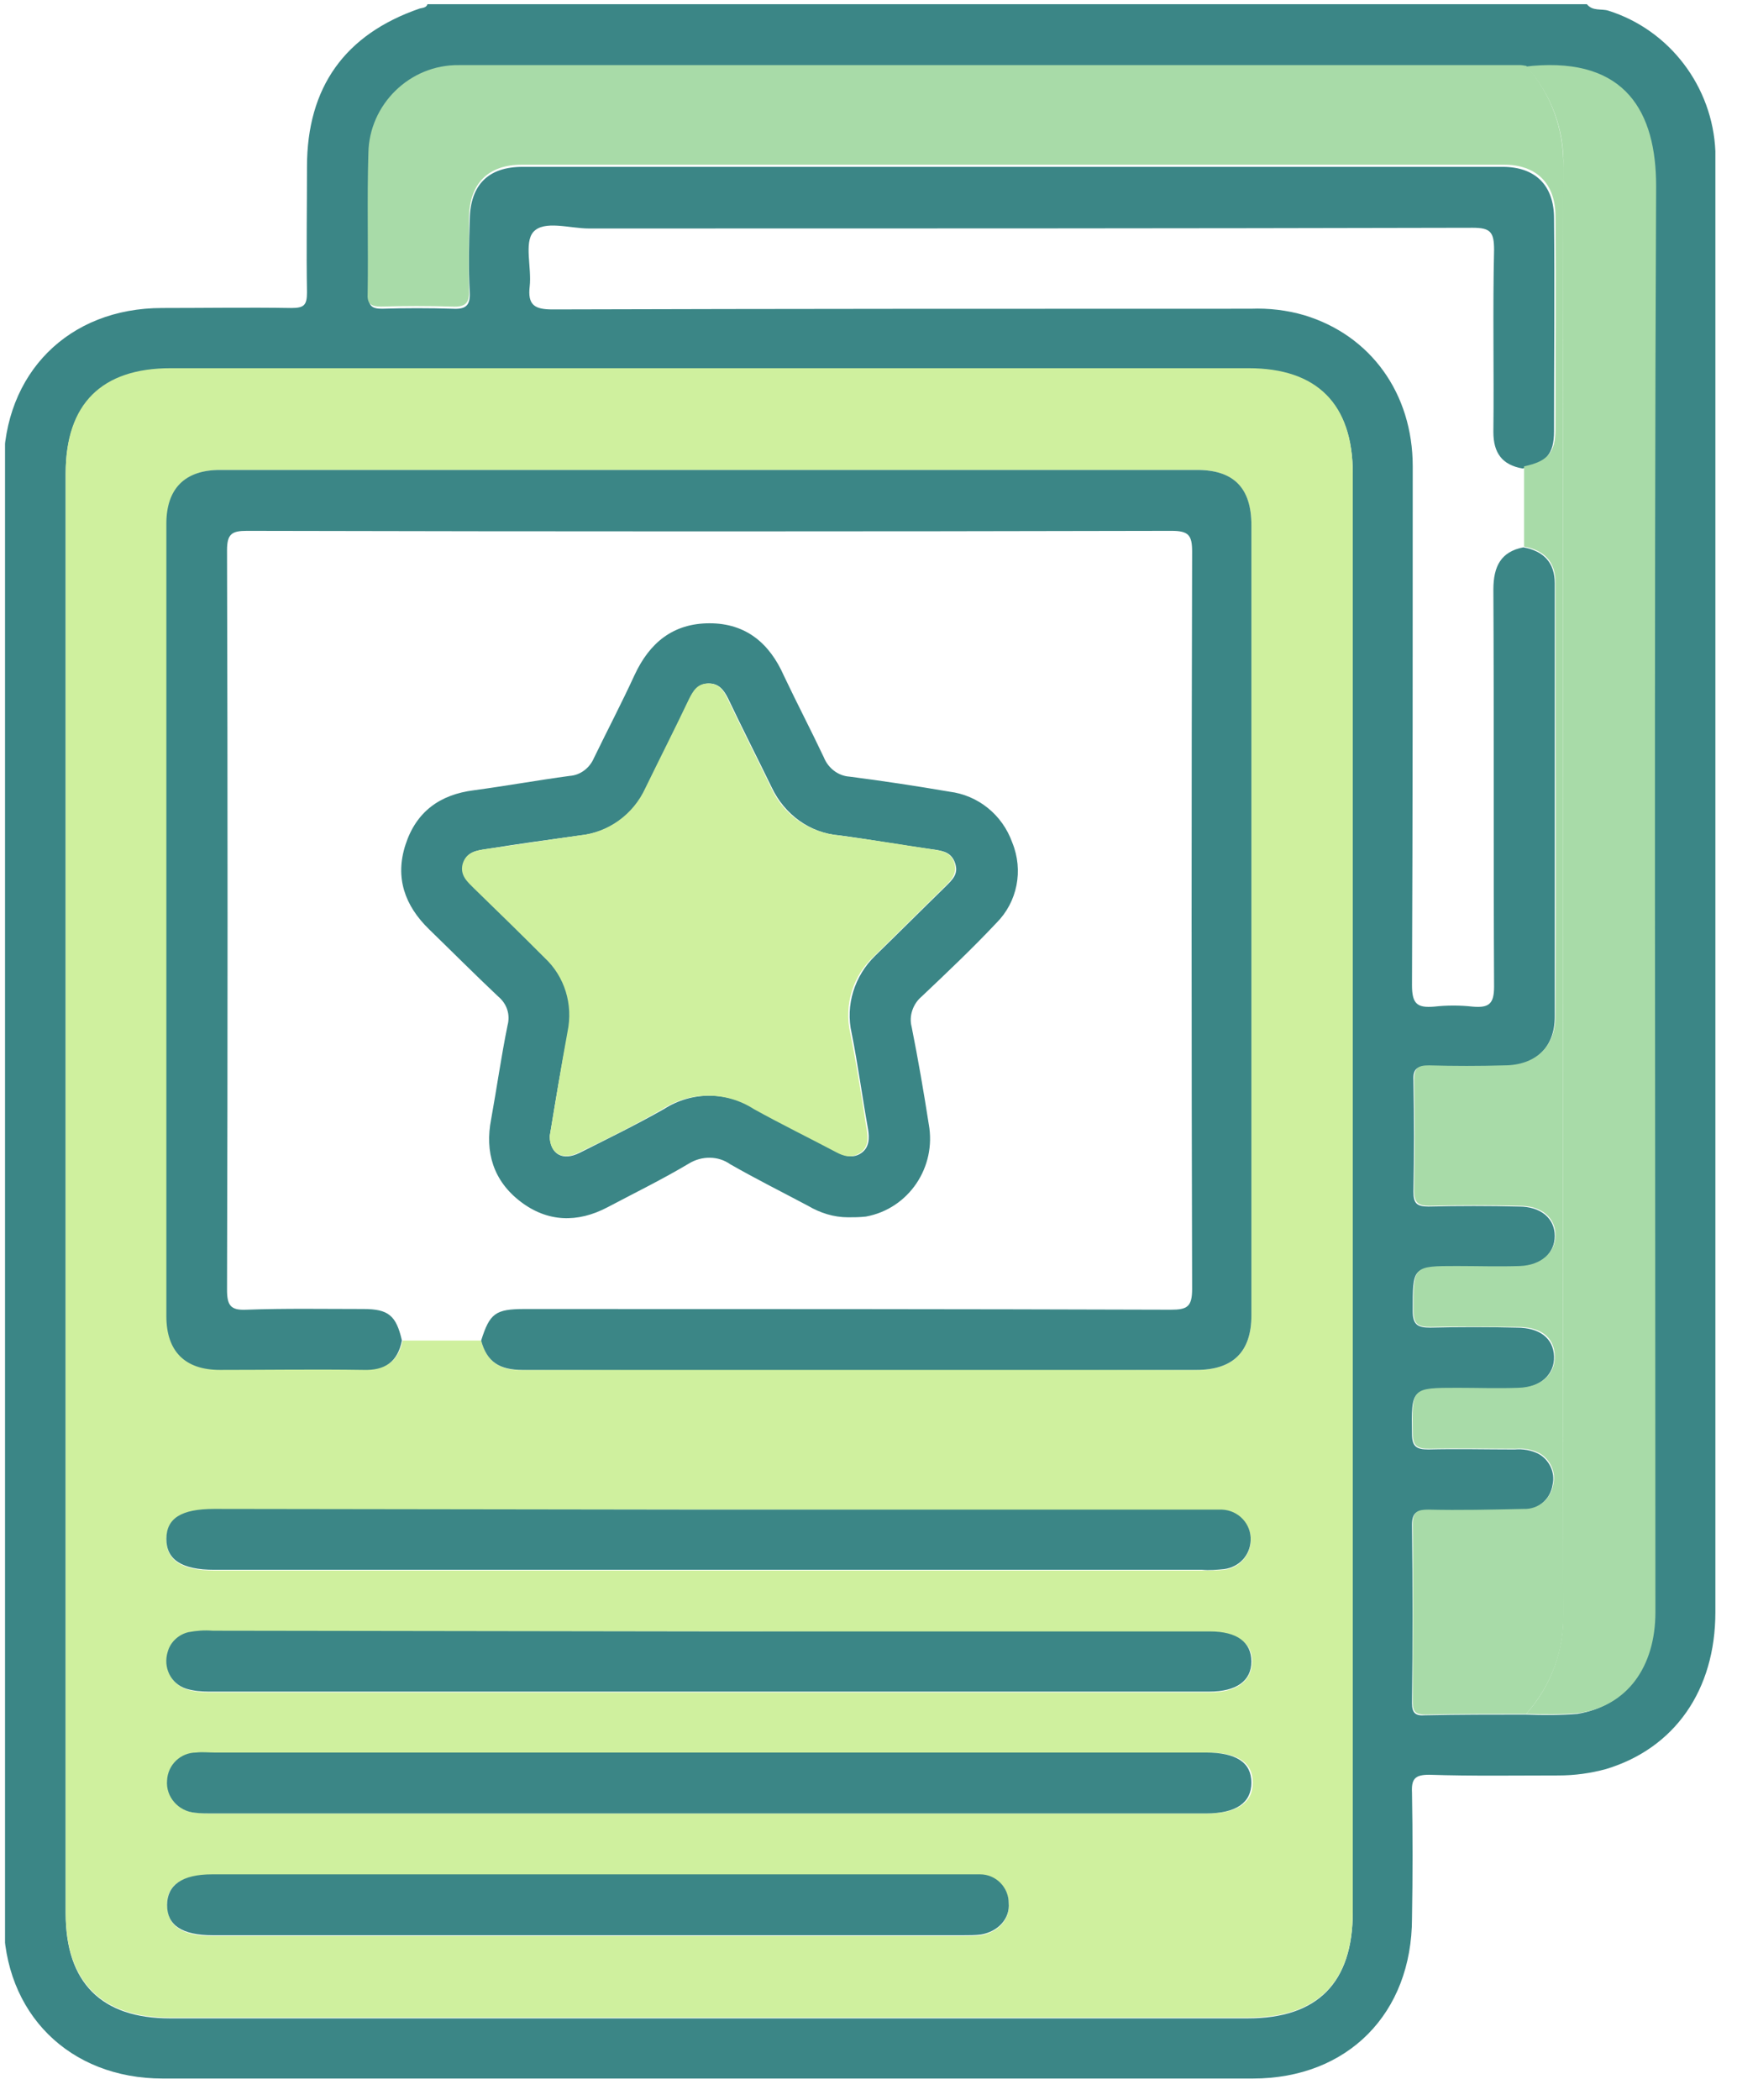
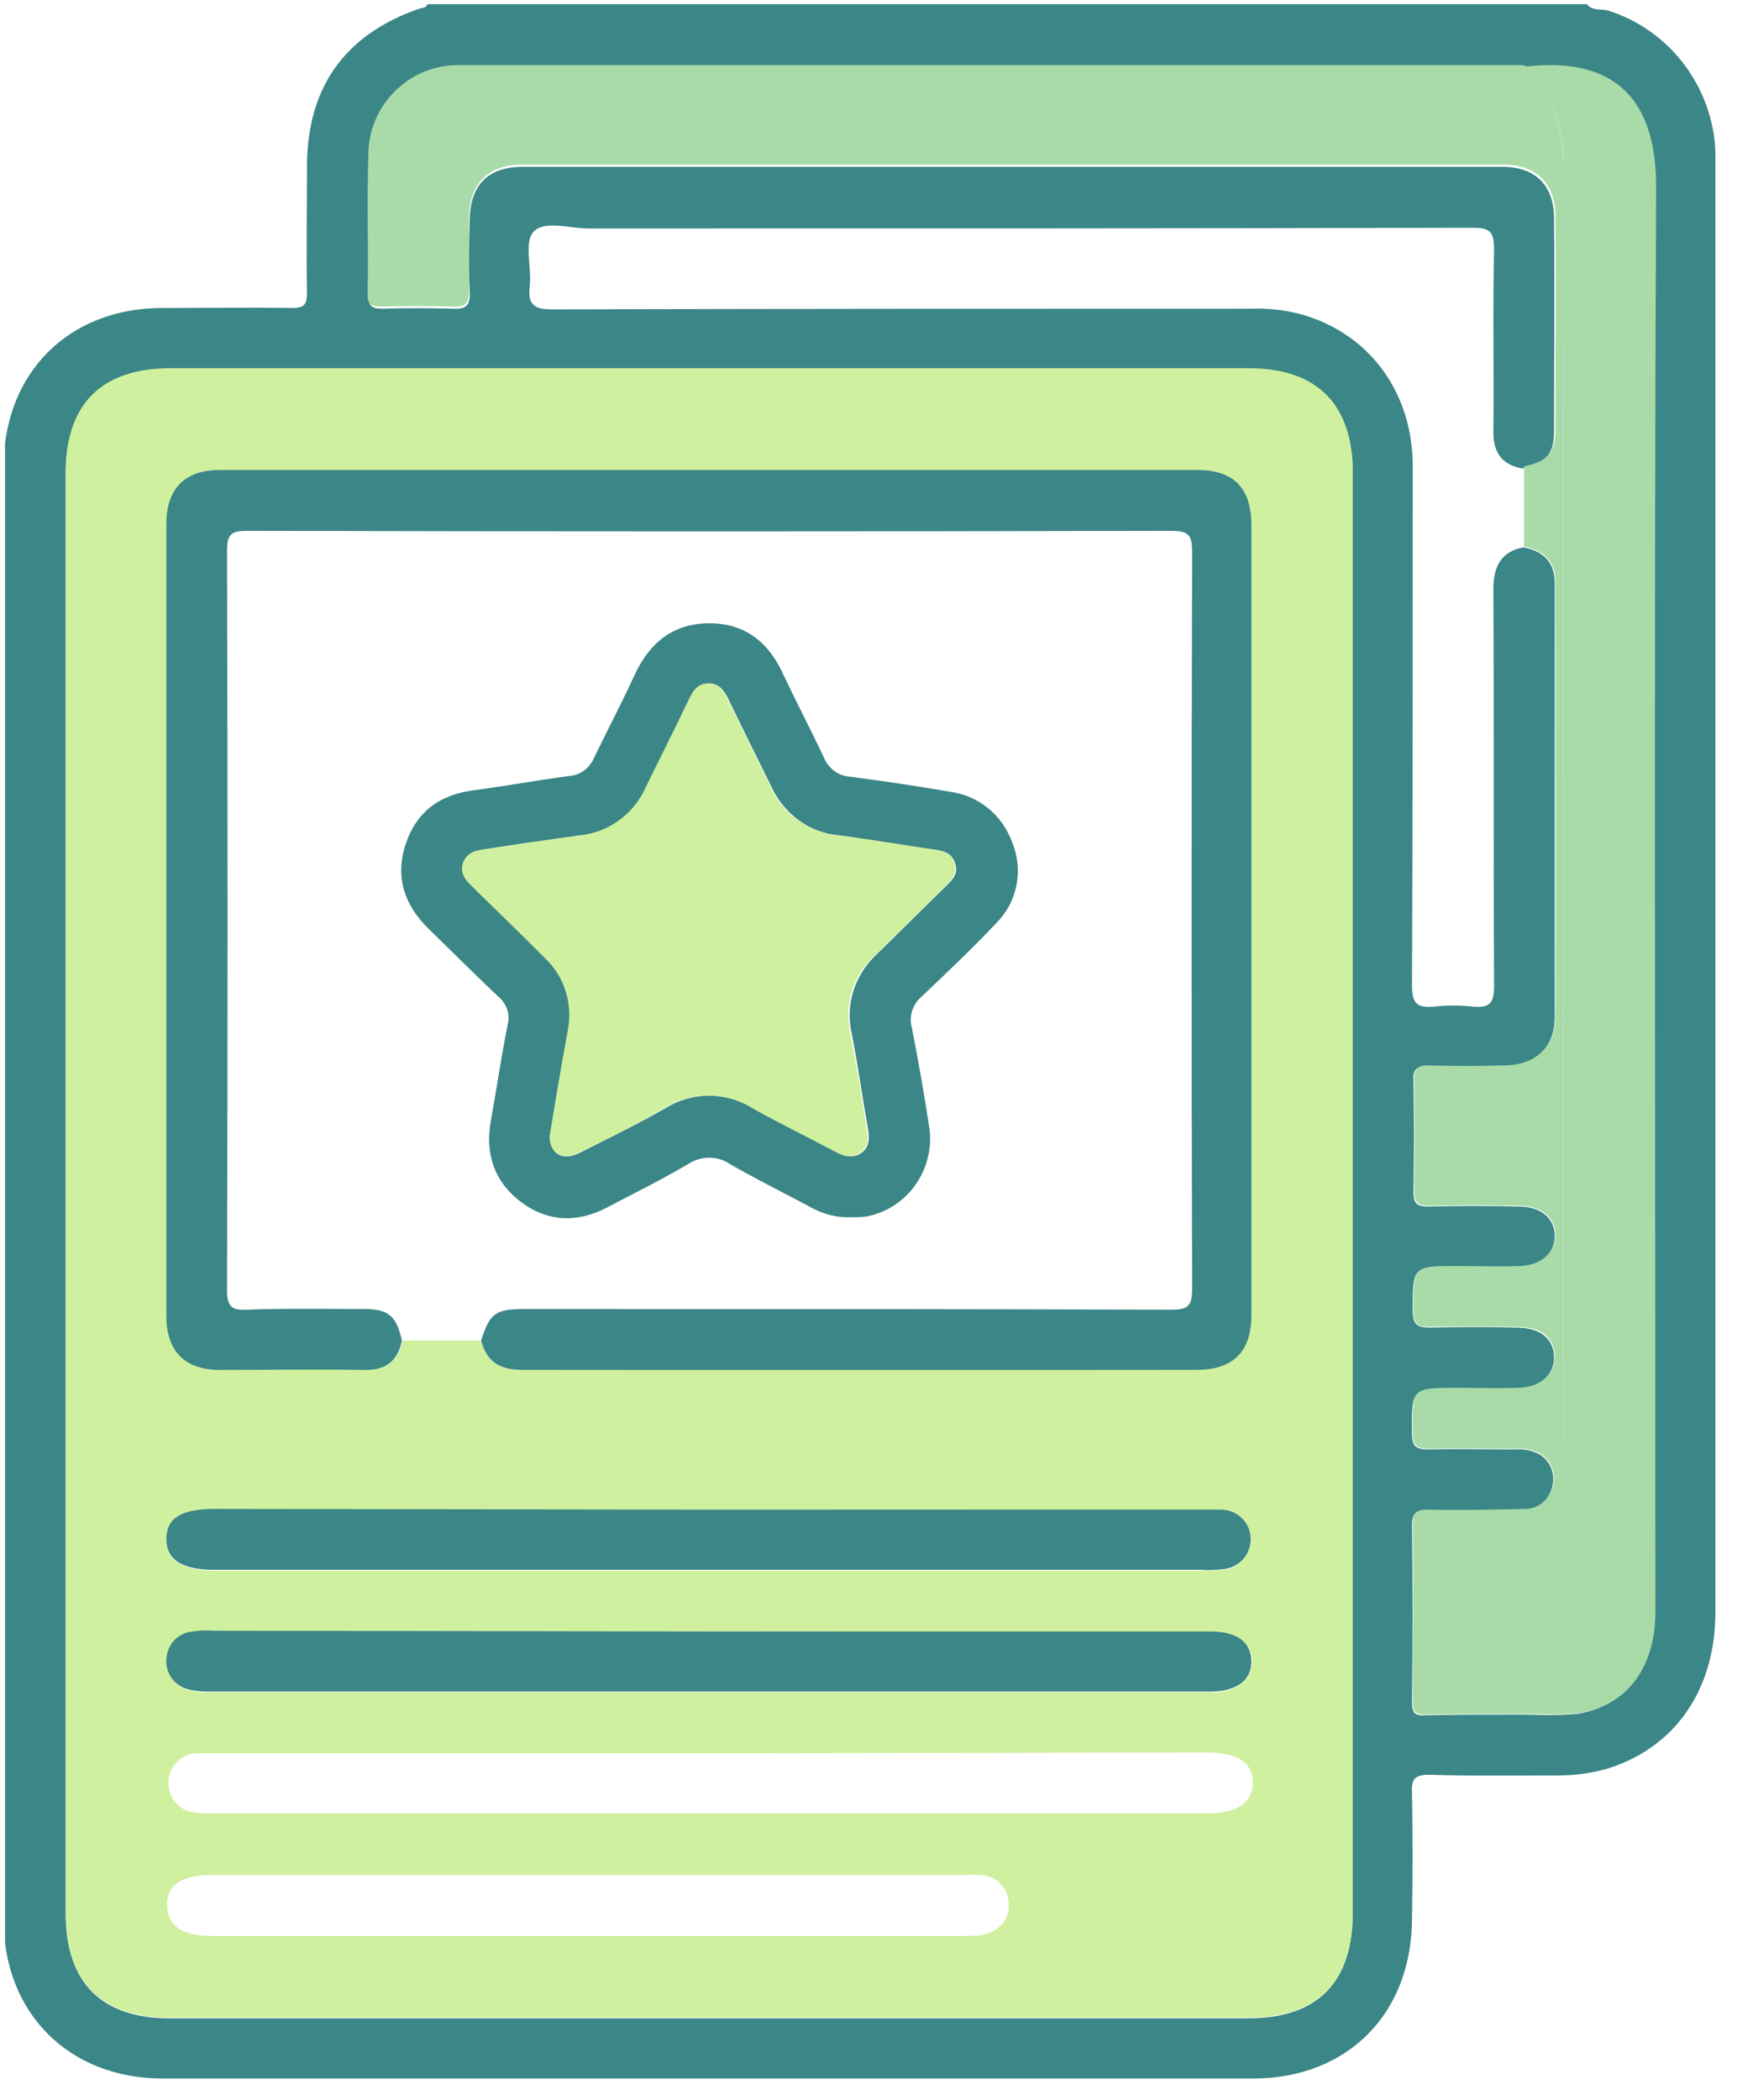
<svg xmlns="http://www.w3.org/2000/svg" width="67" height="81" viewBox="0 0 67 81" fill="none">
  <g clip-path="url(#clip0_270_2439)">
    <path d="M61.21 0.162C61.43 0.439 61.761 0.328 62.036 0.411C64.404 1.157 66.056 3.34 66.166 5.827C66.166 6.048 66.166 6.242 66.166 6.463C66.166 25.033 66.166 43.603 66.166 62.173C66.166 65.185 64.597 67.423 61.953 68.225C61.348 68.39 60.742 68.473 60.109 68.473C58.457 68.473 56.777 68.501 55.125 68.446C54.574 68.446 54.437 68.612 54.464 69.137C54.492 70.739 54.492 72.37 54.464 73.972C54.464 77.648 51.986 80.162 48.324 80.162C34.309 80.162 20.294 80.162 6.279 80.162C2.672 80.162 0.139 77.648 0.139 74.028C0.139 55.347 0.139 36.694 0.139 18.014C0.139 14.394 2.644 11.879 6.251 11.879C7.903 11.879 9.583 11.852 11.235 11.879C11.731 11.879 11.841 11.769 11.841 11.271C11.813 9.669 11.841 8.038 11.841 6.435C11.841 3.368 13.3 1.323 16.191 0.328C16.301 0.301 16.467 0.301 16.494 0.135L61.21 0.162ZM58.759 21.109C59.53 21.247 59.971 21.689 59.971 22.491C59.971 28.073 59.971 33.627 59.971 39.209C59.971 40.425 59.2 41.116 57.989 41.116C57.025 41.116 56.061 41.144 55.097 41.116C54.684 41.116 54.492 41.199 54.519 41.669C54.547 43.105 54.547 44.542 54.519 45.952C54.519 46.394 54.629 46.532 55.097 46.532C56.254 46.504 57.438 46.504 58.594 46.532C59.448 46.532 59.971 47.002 59.971 47.665C59.971 48.328 59.448 48.826 58.594 48.853C57.741 48.881 56.997 48.853 56.171 48.853C54.464 48.853 54.492 48.853 54.492 50.567C54.492 51.119 54.712 51.202 55.18 51.202C56.281 51.175 57.41 51.175 58.512 51.202C59.393 51.202 59.916 51.617 59.943 52.307C59.971 52.998 59.42 53.523 58.539 53.551C57.768 53.579 56.997 53.551 56.199 53.551C54.437 53.551 54.437 53.551 54.464 55.292C54.464 55.789 54.629 55.9 55.097 55.9C56.199 55.872 57.328 55.9 58.429 55.9C58.732 55.872 59.062 55.928 59.338 56.066C59.751 56.287 59.998 56.784 59.888 57.254C59.806 57.834 59.31 58.249 58.732 58.221C57.52 58.249 56.281 58.249 55.07 58.249C54.684 58.249 54.464 58.304 54.464 58.801C54.492 61.095 54.492 63.389 54.464 65.682C54.464 66.069 54.602 66.18 54.96 66.152C56.254 66.124 57.548 66.124 58.842 66.124C59.503 66.152 60.191 66.152 60.852 66.097C62.697 65.793 63.798 64.328 63.798 62.2C63.798 43.879 63.771 25.53 63.826 7.209C63.826 4.335 62.642 2.235 59.062 2.567L58.815 2.594C58.732 2.594 58.649 2.567 58.594 2.567C44.937 2.567 31.308 2.567 17.651 2.567C15.806 2.511 14.264 4.059 14.236 5.966V5.993C14.181 7.789 14.236 9.586 14.209 11.382C14.209 11.796 14.346 11.907 14.732 11.907C15.64 11.879 16.549 11.879 17.458 11.907C17.953 11.934 18.146 11.796 18.119 11.271C18.064 10.332 18.091 9.392 18.119 8.453C18.146 7.126 18.834 6.435 20.156 6.435H57.961C59.227 6.435 59.943 7.154 59.943 8.425C59.971 11.161 59.943 13.896 59.943 16.632C59.943 17.517 59.641 17.848 58.732 18.069C57.933 17.931 57.603 17.461 57.603 16.66C57.63 14.311 57.575 11.962 57.63 9.641C57.63 8.95 57.493 8.784 56.804 8.784C45.433 8.812 34.089 8.812 22.717 8.812C21.974 8.812 20.982 8.48 20.569 8.95C20.211 9.365 20.514 10.332 20.431 11.05C20.349 11.769 20.624 11.934 21.313 11.934C30.289 11.907 39.265 11.907 48.241 11.907C48.93 11.879 49.646 11.962 50.306 12.156C52.867 12.929 54.492 15.168 54.492 17.986C54.492 24.646 54.492 31.306 54.464 37.993C54.464 38.712 54.657 38.877 55.318 38.822C55.813 38.767 56.309 38.767 56.804 38.822C57.438 38.877 57.63 38.712 57.63 38.048C57.603 32.936 57.63 27.852 57.603 22.739C57.603 21.827 57.906 21.275 58.759 21.109ZM52.179 46.062C52.179 36.805 52.179 27.52 52.179 18.263C52.179 15.61 50.802 14.228 48.159 14.228H6.582C3.938 14.228 2.534 15.61 2.534 18.263V73.807C2.534 76.46 3.911 77.841 6.554 77.841H48.131C50.83 77.841 52.179 76.46 52.179 73.751C52.179 64.522 52.179 55.292 52.179 46.062Z" fill="#3B8686" />
    <path d="M52.179 46.062C52.179 55.264 52.179 64.494 52.179 73.724C52.179 76.46 50.83 77.814 48.131 77.814H6.554C3.911 77.814 2.534 76.432 2.534 73.779V18.235C2.534 15.582 3.911 14.2 6.582 14.2H48.159C50.802 14.2 52.179 15.582 52.179 18.235C52.179 27.52 52.179 36.805 52.179 46.062ZM15.53 51.7H18.559C18.779 52.529 19.303 52.86 20.156 52.833C28.829 52.805 37.503 52.805 46.149 52.833C47.553 52.833 48.269 52.142 48.269 50.733C48.269 40.563 48.269 30.422 48.269 20.252C48.269 18.843 47.581 18.125 46.176 18.125H8.509C7.16 18.125 6.444 18.815 6.444 20.197C6.444 30.394 6.444 40.563 6.444 50.733C6.444 52.087 7.16 52.805 8.509 52.805C10.354 52.805 12.199 52.777 14.044 52.805C14.842 52.833 15.365 52.529 15.53 51.7ZM27.315 58.221H8.261C6.995 58.221 6.417 58.581 6.417 59.382C6.417 60.183 7.022 60.57 8.261 60.57H46.369C46.644 60.57 46.947 60.57 47.222 60.542C47.856 60.46 48.296 59.907 48.241 59.271C48.186 58.719 47.718 58.276 47.14 58.249C46.892 58.221 46.617 58.249 46.369 58.249L27.315 58.221ZM27.37 62.919H8.234C7.931 62.919 7.601 62.919 7.298 62.974C6.692 63.112 6.306 63.748 6.472 64.356C6.554 64.743 6.857 65.047 7.215 65.157C7.49 65.24 7.766 65.268 8.069 65.268C20.927 65.268 33.786 65.268 46.672 65.268C47.718 65.268 48.269 64.826 48.296 64.107C48.324 63.389 47.746 62.947 46.699 62.947L27.37 62.919ZM27.453 67.617H8.316C8.096 67.617 7.848 67.617 7.628 67.617C6.995 67.617 6.472 68.142 6.499 68.777C6.499 69.385 6.967 69.883 7.573 69.91C7.793 69.938 7.986 69.938 8.206 69.938H46.562C47.718 69.938 48.324 69.523 48.324 68.75C48.324 67.976 47.746 67.589 46.562 67.589L27.453 67.617ZM22.717 72.314H8.179C6.995 72.314 6.417 72.701 6.444 73.503C6.472 74.304 7.05 74.663 8.206 74.663H37.145C37.365 74.663 37.613 74.663 37.833 74.636C38.494 74.525 38.962 74.028 38.907 73.42C38.907 72.812 38.411 72.314 37.806 72.314C37.586 72.287 37.338 72.314 37.117 72.314H22.717Z" fill="#CFF09E" />
    <path d="M58.87 66.097C57.575 66.097 56.281 66.097 54.987 66.124C54.629 66.124 54.492 66.042 54.492 65.655C54.492 63.361 54.519 61.068 54.492 58.774C54.492 58.276 54.712 58.221 55.097 58.221C56.309 58.249 57.548 58.221 58.759 58.194C59.338 58.221 59.833 57.807 59.916 57.226C60.026 56.757 59.778 56.259 59.365 56.038C59.09 55.9 58.759 55.845 58.456 55.872C57.355 55.872 56.226 55.845 55.125 55.872C54.657 55.872 54.492 55.762 54.492 55.264C54.464 53.523 54.436 53.523 56.226 53.523C56.997 53.523 57.768 53.551 58.567 53.523C59.448 53.496 59.998 52.998 59.971 52.28C59.943 51.561 59.42 51.175 58.539 51.175C57.438 51.175 56.309 51.147 55.207 51.175C54.739 51.175 54.519 51.119 54.519 50.539C54.519 48.826 54.492 48.826 56.199 48.826C56.997 48.826 57.796 48.853 58.622 48.826C59.448 48.798 59.998 48.301 59.998 47.637C59.998 46.974 59.475 46.504 58.622 46.504C57.465 46.477 56.281 46.477 55.125 46.504C54.684 46.504 54.547 46.366 54.547 45.924C54.574 44.487 54.574 43.05 54.547 41.641C54.547 41.171 54.712 41.088 55.125 41.088C56.089 41.116 57.052 41.116 58.016 41.088C59.227 41.088 59.998 40.37 59.998 39.181C60.026 33.627 59.998 28.045 59.998 22.463C59.998 21.662 59.558 21.22 58.787 21.081V17.986C59.696 17.793 59.998 17.461 59.998 16.549C59.998 13.814 60.026 11.078 59.998 8.342C59.998 7.071 59.255 6.352 58.016 6.352H20.129C18.834 6.352 18.119 7.071 18.091 8.37C18.091 9.309 18.064 10.249 18.091 11.188C18.119 11.713 17.926 11.852 17.43 11.824C16.521 11.796 15.613 11.796 14.704 11.824C14.291 11.824 14.154 11.713 14.181 11.299C14.209 9.503 14.154 7.707 14.209 5.91C14.236 4.031 15.806 2.484 17.706 2.511C31.363 2.511 44.992 2.511 58.649 2.511C58.732 2.511 58.814 2.539 58.87 2.539C59.833 3.617 60.329 4.998 60.301 6.435C60.274 25.005 60.274 43.603 60.301 62.173C60.356 63.61 59.833 65.019 58.87 66.097Z" fill="#A8DBA8" />
    <path d="M58.87 66.097C59.833 65.019 60.329 63.637 60.301 62.2C60.274 43.63 60.274 25.033 60.301 6.463C60.356 5.026 59.833 3.617 58.87 2.567L59.117 2.539C62.697 2.235 63.881 4.308 63.881 7.181C63.798 25.503 63.853 43.852 63.853 62.173C63.853 64.301 62.752 65.793 60.907 66.069C60.219 66.124 59.558 66.124 58.87 66.097Z" fill="#A8DBA8" />
    <path d="M18.559 51.7C18.89 50.65 19.11 50.484 20.239 50.484C28.554 50.484 36.842 50.484 45.157 50.511C45.791 50.511 45.983 50.401 45.983 49.71C45.956 40.231 45.956 30.753 45.983 21.275C45.983 20.639 45.846 20.473 45.185 20.473C33.29 20.501 21.423 20.501 9.528 20.473C8.95 20.473 8.757 20.584 8.757 21.219C8.784 30.726 8.784 40.231 8.757 49.738C8.757 50.346 8.895 50.539 9.5 50.511C11.015 50.456 12.502 50.484 14.016 50.484C14.98 50.484 15.283 50.732 15.503 51.7C15.338 52.529 14.842 52.86 14.016 52.833C12.171 52.805 10.326 52.833 8.482 52.833C7.132 52.833 6.417 52.114 6.417 50.76C6.417 40.563 6.417 30.394 6.417 20.197C6.417 18.843 7.132 18.125 8.482 18.125H46.176C47.581 18.125 48.269 18.815 48.269 20.252C48.269 30.422 48.269 40.563 48.269 50.732C48.269 52.142 47.553 52.833 46.149 52.833C37.475 52.833 28.802 52.833 20.156 52.833C19.275 52.833 18.779 52.529 18.559 51.7Z" fill="#3B8686" />
    <path d="M27.315 58.221H46.369C46.644 58.221 46.892 58.221 47.14 58.221C47.773 58.249 48.269 58.774 48.241 59.409C48.214 59.99 47.801 60.432 47.222 60.515C46.947 60.542 46.644 60.57 46.369 60.542H8.261C7.022 60.542 6.417 60.156 6.417 59.354C6.417 58.553 6.995 58.194 8.261 58.194L27.315 58.221Z" fill="#3B8686" />
    <path d="M27.37 62.919H46.672C47.718 62.919 48.269 63.334 48.269 64.08C48.269 64.826 47.691 65.24 46.645 65.24C33.786 65.24 20.927 65.24 8.041 65.24C7.766 65.24 7.463 65.213 7.188 65.13C6.582 64.936 6.279 64.301 6.472 63.693C6.582 63.306 6.912 63.029 7.27 62.947C7.573 62.891 7.876 62.864 8.206 62.891L27.37 62.919Z" fill="#3B8686" />
-     <path d="M27.453 67.589H46.507C47.691 67.589 48.269 67.976 48.269 68.75C48.269 69.523 47.691 69.938 46.507 69.938H8.151C7.931 69.938 7.738 69.938 7.518 69.91C6.885 69.855 6.389 69.302 6.444 68.667C6.472 68.059 6.967 67.589 7.573 67.589C7.793 67.561 8.041 67.589 8.261 67.589H27.453Z" fill="#3B8686" />
-     <path d="M22.717 72.287H37.118C37.365 72.287 37.586 72.287 37.806 72.287C38.412 72.287 38.907 72.784 38.907 73.392C38.962 74 38.494 74.498 37.834 74.608C37.613 74.636 37.365 74.636 37.145 74.636H8.207C7.023 74.636 6.444 74.249 6.444 73.475C6.444 72.701 7.023 72.287 8.179 72.287H22.717Z" fill="#3B8686" />
    <path d="M32.712 46.947C32.161 46.947 31.638 46.781 31.17 46.505C30.179 45.979 29.133 45.454 28.169 44.902C27.701 44.57 27.068 44.57 26.572 44.874C25.553 45.482 24.479 46.007 23.433 46.56C22.277 47.168 21.12 47.14 20.074 46.339C19.028 45.537 18.697 44.432 18.945 43.161C19.165 41.945 19.331 40.757 19.578 39.541C19.688 39.126 19.551 38.712 19.22 38.435C18.312 37.579 17.431 36.694 16.549 35.838C15.613 34.926 15.228 33.848 15.641 32.577C16.054 31.306 16.962 30.643 18.284 30.477C19.523 30.311 20.735 30.09 21.974 29.924C22.387 29.896 22.745 29.62 22.91 29.233C23.433 28.156 23.984 27.105 24.479 26.028C25.058 24.784 25.966 24.038 27.37 24.038C28.775 24.038 29.683 24.812 30.234 26.055C30.73 27.105 31.28 28.156 31.776 29.206C31.941 29.62 32.327 29.924 32.767 29.952C34.061 30.118 35.328 30.311 36.622 30.532C37.724 30.67 38.66 31.416 39.045 32.494C39.486 33.572 39.238 34.788 38.439 35.589C37.503 36.584 36.539 37.496 35.548 38.435C35.218 38.712 35.053 39.181 35.163 39.596C35.411 40.84 35.631 42.111 35.824 43.354C36.127 45.012 35.053 46.615 33.401 46.919C33.153 46.947 32.932 46.947 32.712 46.947ZM21.203 43.824C21.23 44.515 21.698 44.791 22.359 44.46C23.461 43.907 24.535 43.382 25.608 42.774C26.682 42.083 28.059 42.083 29.133 42.774C30.179 43.354 31.253 43.879 32.299 44.432C32.602 44.598 32.932 44.681 33.235 44.46C33.538 44.239 33.538 43.879 33.483 43.548C33.263 42.332 33.098 41.088 32.85 39.845C32.602 38.767 32.96 37.634 33.758 36.86C34.667 35.976 35.576 35.064 36.484 34.18C36.732 33.931 36.98 33.71 36.842 33.295C36.705 32.881 36.402 32.826 36.071 32.77C34.832 32.605 33.621 32.384 32.382 32.218C31.253 32.135 30.262 31.416 29.766 30.366C29.215 29.233 28.637 28.1 28.086 26.94C27.921 26.608 27.729 26.359 27.343 26.359C26.957 26.359 26.765 26.636 26.6 26.967C26.049 28.1 25.471 29.261 24.92 30.394C24.452 31.416 23.488 32.107 22.387 32.218C21.175 32.384 19.964 32.549 18.78 32.743C18.394 32.798 17.981 32.853 17.871 33.323C17.761 33.765 18.064 33.986 18.312 34.263C19.22 35.147 20.129 36.031 21.038 36.943C21.809 37.662 22.139 38.767 21.919 39.789C21.643 41.116 21.423 42.498 21.203 43.824Z" fill="#3B8686" />
    <path d="M21.203 43.824C21.423 42.498 21.643 41.144 21.891 39.789C22.111 38.739 21.781 37.662 21.01 36.943C20.101 36.031 19.193 35.147 18.284 34.263C18.036 34.014 17.733 33.765 17.844 33.323C17.981 32.853 18.394 32.798 18.752 32.743C19.964 32.577 21.175 32.384 22.359 32.218C23.461 32.107 24.424 31.416 24.892 30.394C25.443 29.261 26.021 28.128 26.572 26.967C26.737 26.636 26.902 26.359 27.315 26.359C27.729 26.359 27.894 26.608 28.059 26.94C28.61 28.1 29.188 29.233 29.738 30.366C30.207 31.416 31.198 32.107 32.354 32.218C33.593 32.384 34.805 32.577 36.044 32.77C36.402 32.826 36.705 32.909 36.815 33.295C36.925 33.682 36.705 33.931 36.457 34.18C35.548 35.064 34.64 35.976 33.731 36.86C32.905 37.606 32.547 38.739 32.795 39.845C33.043 41.061 33.235 42.304 33.428 43.548C33.483 43.879 33.511 44.239 33.18 44.459C32.85 44.681 32.547 44.598 32.244 44.432C31.198 43.879 30.124 43.354 29.078 42.774C28.004 42.083 26.627 42.083 25.553 42.774C24.507 43.382 23.406 43.934 22.304 44.459C21.698 44.764 21.203 44.487 21.203 43.824Z" fill="#CFF09E" />
  </g>
  <defs>
    <clipPath id="clip0_270_2439">
      <rect width="66" height="80" fill="white" transform="translate(0.194 0.162)" />
    </clipPath>
  </defs>
</svg>